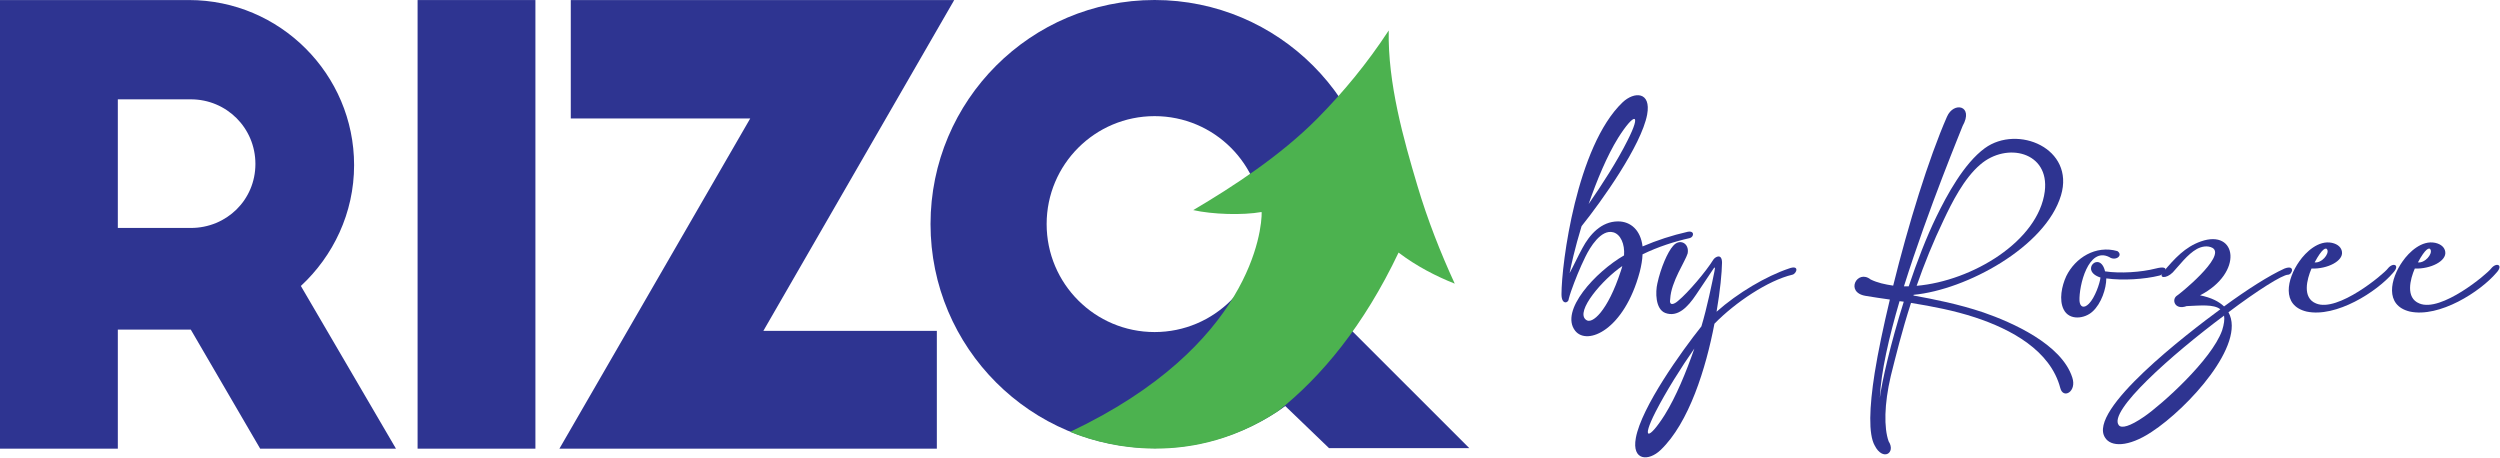
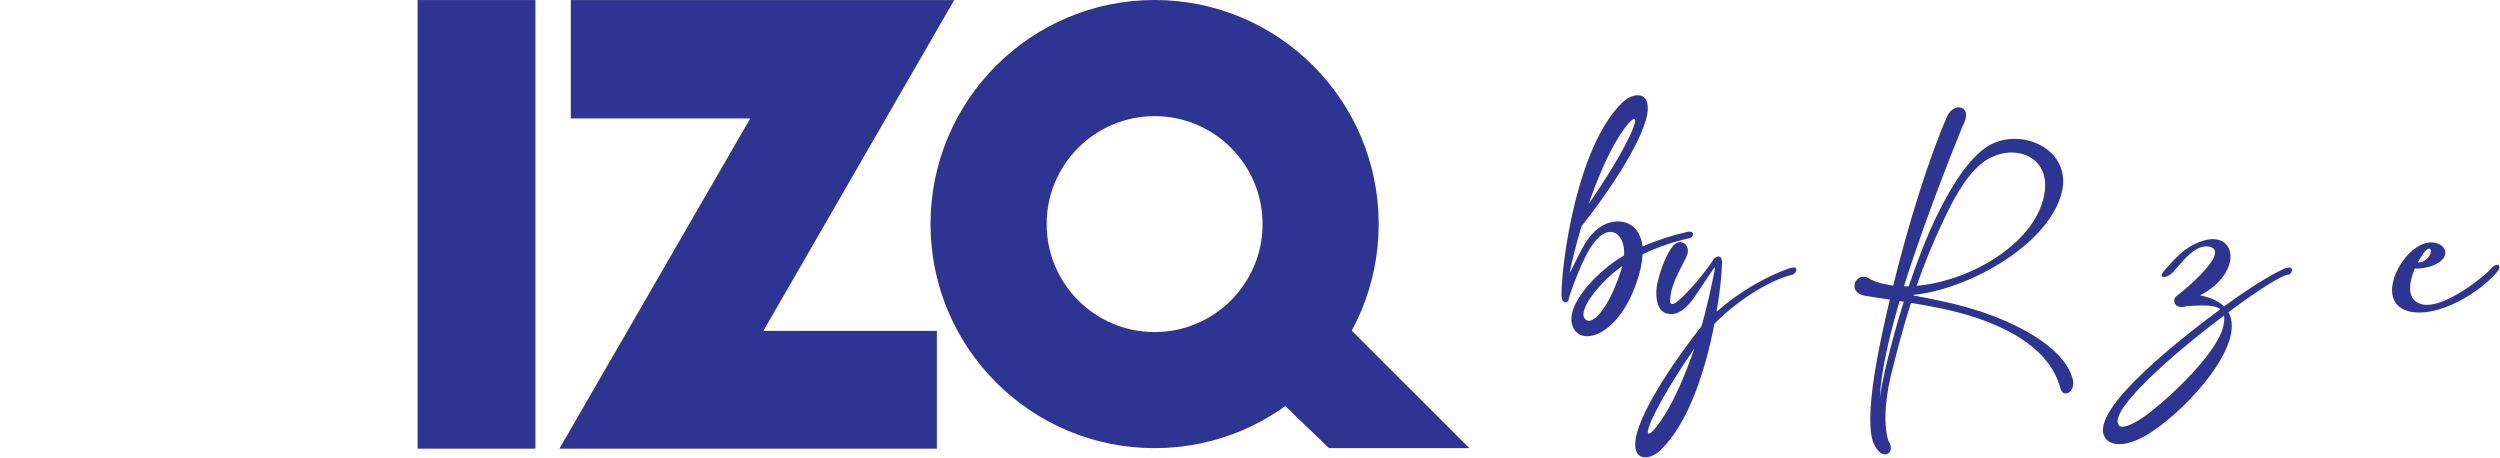
<svg xmlns="http://www.w3.org/2000/svg" width="1049" height="192" viewBox="0 0 1049 192" fill="none">
  <g clip-path="url(#clip0_1149_9314)">
-     <path d="M109.17 188.26L80.06 138.31H49.44V188.26H0V0.02H79.31C117.46 0.02 148.58 31.14 148.58 69.29C148.58 89.37 139.8 107.44 126.24 119.99L166.15 188.26H109.17ZM49.44 95.65H80.06C95.12 95.65 107.17 83.85 107.17 68.79C107.17 53.73 95.12 41.68 80.06 41.68H49.44V95.65Z" fill="#2E3491" />
    <path d="M175.22 0.02H224.66V188.26H175.22V0.02Z" fill="#2E3491" />
    <path d="M320.31 138.82H393.1V188.26H234.73L314.79 49.72H239.5V0.03H400.38L320.31 138.82Z" fill="#2E3491" />
    <path d="M540.47 112.01L505.46 137.83L557.66 188.04H616.51L540.47 112.01Z" fill="#2E3491" />
    <path d="M484.47 0C432.54 0 390.45 42.1 390.45 94.02C390.45 145.94 432.55 188.04 484.47 188.04C536.39 188.04 578.49 145.94 578.49 94.02C578.49 42.1 536.4 0 484.47 0ZM484.47 139.33C459.45 139.33 439.17 119.05 439.17 94.03C439.17 69.01 459.45 48.73 484.47 48.73C509.49 48.73 529.77 69.01 529.77 94.03C529.77 119.05 509.49 139.33 484.47 139.33Z" fill="#2E3491" />
-     <path d="M594.71 77.81C589 58.58 582.27 35.01 582.71 12.78C573.69 26.56 563.58 38.8 552.75 49.73C537.37 65.25 517.7 78.1 500.69 88.16C508.68 89.96 521.38 90.39 529.4 88.95V88.98C529.56 96.17 525.06 145.22 449.03 181.21C459.12 185.47 496.95 198.37 536.09 172.65C554.58 157.99 572.25 136.66 586.84 105.98C594.3 111.67 602.6 115.92 610.41 119.02C604.46 106.07 599.02 92.32 594.71 77.81Z" fill="#4CB24F" />
    <path d="M655.2 123.46C655.2 110.67 661.56 61.41 680.79 42.99C685.75 38.26 692.92 38.4 691.14 48.09C688.7 61.03 672.06 84.4 663.63 94.9C660.82 104.07 659.19 111.61 658.6 114.57C660.15 111.83 661.93 107.84 664 104.07C666.96 98.52 671.84 92.9 678.94 92.9C684.27 92.9 688.41 96.6 689.22 103.4C695.28 100.81 701.57 98.74 708.15 97.26C711.26 96.67 710.74 99.55 708.96 99.92C702.67 101.33 695.72 103.54 689.21 106.72C689.14 109.01 688.69 111.53 688.03 114.12C681.52 138.45 666.06 145.18 660.96 138.82C654.3 130.39 669.61 113.97 681.45 107.17C681.82 102.36 679.97 98.3 676.94 97.48C671.84 96.07 667.18 103.69 665.18 107.83C662.89 112.49 660.82 117.67 659.26 122.1C658.89 123.21 658.52 124.32 658.22 125.5C658.24 127.09 655.2 128.2 655.2 123.46ZM680.72 111.63C672.51 117.18 660.83 130.71 665.48 134.19C667.99 136.33 674.58 130.57 680.05 113.85C680.35 113.04 680.5 112.44 680.72 111.63ZM666.59 85.6C672.14 77.61 678.57 67.63 682.86 59.05C689 46.99 685.74 47.14 679.01 57.79C674.28 65.41 670.07 75.61 666.59 85.6Z" fill="#2E3491" />
    <path d="M718.42 113.57C716.65 116.16 714.13 120.08 711.69 123.63C708.14 128.95 703.93 133.24 698.75 131.32C694.53 129.69 694.61 122.44 695.42 118.97C696.83 112.39 699.78 105.66 702 103.22C704.74 99.89 708.95 102.04 708.14 106.33C707.18 109.66 701.19 118.16 700.82 125.41C700.23 128.59 702.52 127.7 704.15 126.22C708.29 122.82 715.84 113.94 718.94 108.91C719.83 107.65 722.56 106.25 722.56 110.24C722.49 114.38 721.82 121.85 720.27 130.8C729.15 122.89 741.13 115.86 750.59 112.68C755.32 110.91 753.84 114.9 752.07 115.27C741.94 117.64 728.11 126.88 719.38 135.83C715.83 154.47 708.73 177.47 696.75 188.86C691.79 193.59 684.62 193.45 686.4 183.76C688.77 170.82 705.55 147.45 713.91 136.95C716.28 129.11 718.42 118.53 719.38 113.87C719.9 111.43 719.38 112.09 718.42 113.57ZM710.95 146.26C705.4 154.17 699.04 164.31 694.68 172.81C688.54 184.86 691.8 184.72 698.53 174.07C703.26 166.45 707.48 156.25 710.95 146.26Z" fill="#2E3491" />
    <path d="M802.96 123.7C802.96 123.77 802.89 123.92 802.89 124C811.4 125.55 821.67 127.55 832.25 131.1C844.16 135.24 865.01 144.34 869.53 158.39C871.53 164.38 865.68 167.56 864.5 162.83C860.36 147 843.79 138.13 828.71 133.17C819.91 130.29 810.96 128.58 801.86 127.1C798.01 139.01 795.35 149.88 793.35 157.87C790.61 169.63 790.47 179.54 792.46 185.16C795.64 190.11 790.02 193.67 786.62 186.93C783.96 182.2 784.33 171.03 786.62 156.46C788.03 147.66 790.24 137.16 792.98 125.69C789.5 125.17 786.1 124.73 782.77 124.14C774.04 122.66 779.29 112.82 784.91 117.26C787.79 118.67 790.9 119.33 794.38 119.85C800.67 94.41 809.25 66.53 816.94 49C819.75 42.42 828.33 44.27 823.52 52.85C823.22 53.81 809.25 87.24 798.89 120.15H800.89C804.37 109.8 808.29 99.59 812.5 90.94C816.86 81.99 824.04 68.6 832.84 62.17C846.6 52.19 870.71 62.24 864.79 81.99C858.28 103.66 825 121.63 802.96 123.7ZM798.82 126.59L797.05 126.37C792.61 141.53 789.28 155.95 788.77 166.97C789.57 160.46 793.27 144.19 798.82 126.59ZM804.22 119.93C827.66 117.86 855.32 101.14 857.99 80.29C860.06 63.65 841.94 59.51 830.92 69.05C824.04 74.89 818.94 85.17 815.61 92.2C811.17 101.44 807.4 110.76 804.22 119.93Z" fill="#2E3491" />
-     <path d="M867.01 115.86C870.78 108.17 879.36 102.77 888.46 105.36C891.05 107.14 887.72 109.72 885.06 107.87C876.26 103.43 872.27 119.93 872.56 126.29C872.78 128.88 874.41 129.54 876.48 127.47C879.07 124.88 881.14 118.74 881.36 116.45C872.34 113.57 881.21 104.99 883.28 113.86C889.57 114.82 898.52 114.23 904.51 112.68C911.39 110.91 908.13 115.19 906.06 115.64C899.85 117.19 890.68 117.78 883.8 116.82C883.8 121.04 881.73 127.4 878.03 130.72C874.78 133.75 868.27 134.64 865.9 129.83C863.91 125.85 865.09 120.01 867.01 115.86Z" fill="#2E3491" />
    <path d="M928.4 104.03C926.33 102.92 923.89 103.37 921.82 104.47C917.9 106.62 914.2 111.64 911.69 114.31C908.95 117.05 905.4 116.82 907.77 114.01C912.5 108.46 916.79 103.66 923.52 101.29C938.68 95.96 941.49 114.45 923.15 123.92C927.88 124.88 931.06 126.51 933.21 128.58C942.9 121.48 952.07 115.64 958.58 112.68C963.24 110.91 961.83 115.27 960.06 115.27C957.69 115.27 947.12 121.93 935.06 131.02C942.53 144.41 918.2 171.18 902.81 181.24C892.97 187.75 885.65 187.53 883.28 183.61C875.74 172.07 918.11 139.75 931.65 129.77C928.84 127.55 923.14 128.22 917.52 128.44C912.64 130.21 911.16 125.93 913.23 124.22C914.05 123.85 934.24 107.58 928.4 104.03ZM933.21 132.43C911.1 148.92 884.4 172.66 889.06 178.43C890.17 179.84 893.72 178.95 899.71 174.81C907.03 169.78 927.96 151.07 932.4 138.64C933.21 136.06 933.5 133.98 933.21 132.43Z" fill="#2E3491" />
-     <path d="M978.47 101.89C981.13 102.48 982.46 103.96 982.69 105.66C983.28 109.51 976.63 112.91 969.9 112.69C967.98 117.13 965.91 124.97 971.82 127.33C980.92 131.18 1000.22 114.98 1001.92 112.69C1004.14 109.88 1007.25 111.14 1004.14 114.46C997.34 122.45 980.18 133.39 967.83 130.73C957.11 128.14 959.62 116.97 964.8 109.65C967.52 105.73 972.85 100.7 978.47 101.89ZM971.22 110.1C974.18 110.47 977.36 106.62 976.54 104.78C976.03 103.66 974.4 104.18 971.22 110.1Z" fill="#2E3491" />
    <path d="M1021.81 101.89C1024.47 102.48 1025.8 103.96 1026.03 105.66C1026.62 109.51 1019.97 112.91 1013.24 112.69C1011.32 117.13 1009.25 124.97 1015.16 127.33C1024.26 131.18 1043.56 114.98 1045.26 112.69C1047.48 109.88 1050.59 111.14 1047.48 114.46C1040.68 122.45 1023.52 133.39 1011.17 130.73C1000.45 128.14 1002.96 116.97 1008.14 109.65C1010.86 105.73 1016.19 100.7 1021.81 101.89ZM1014.56 110.1C1017.52 110.47 1020.7 106.62 1019.88 104.78C1019.37 103.66 1017.74 104.18 1014.56 110.1Z" fill="#2E3491" />
  </g>
  <defs>
    <clipPath id="clip0_1149_9314">
      <rect width="1048.79" height="191.9" fill="white" />
    </clipPath>
  </defs>
</svg>